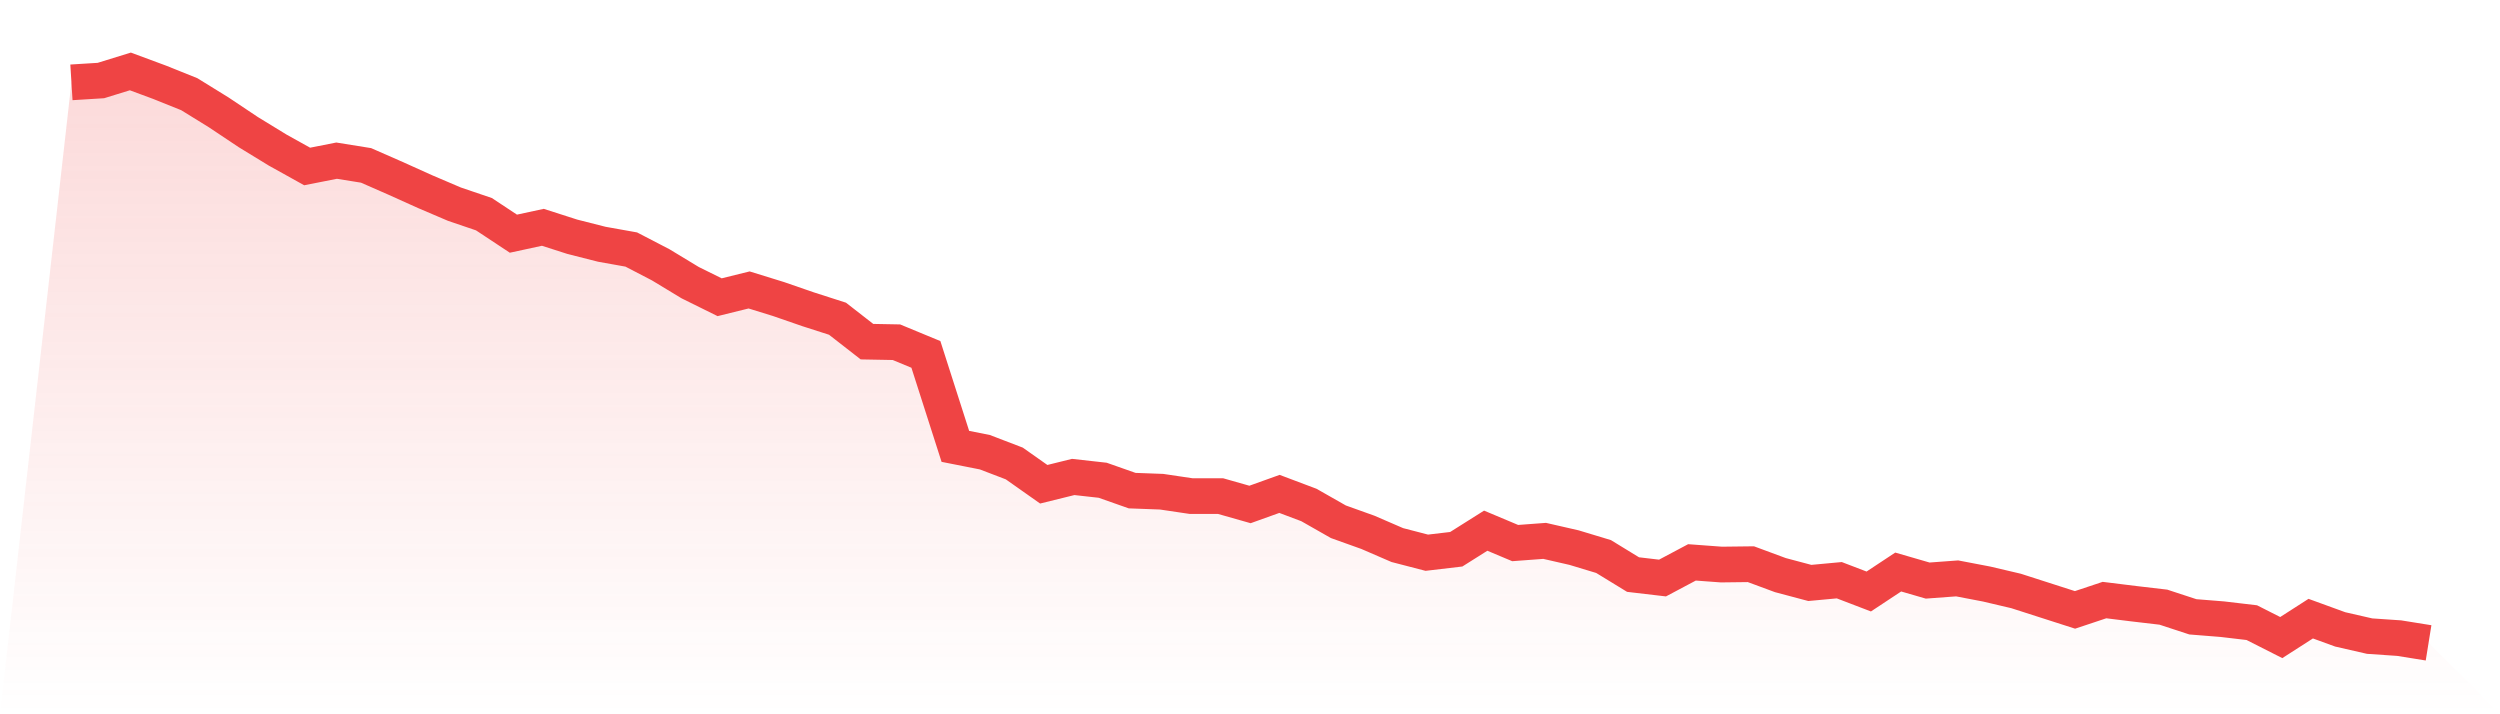
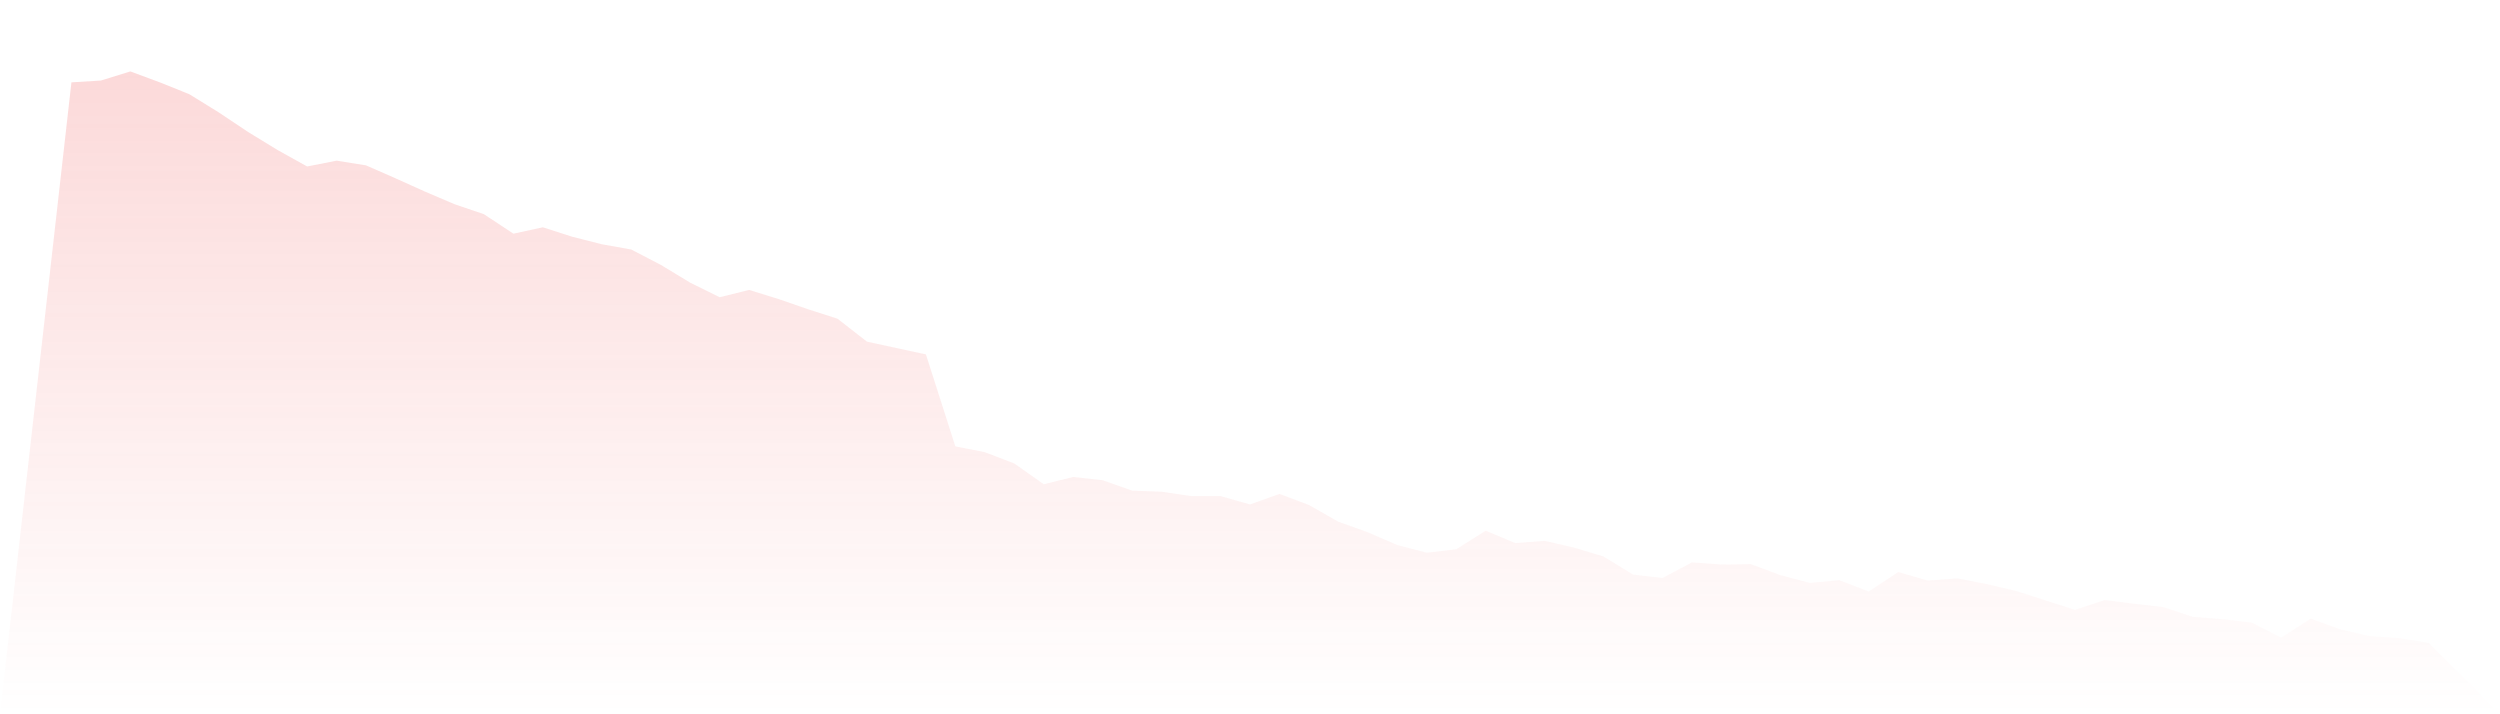
<svg xmlns="http://www.w3.org/2000/svg" viewBox="0 0 140 40">
  <defs>
    <linearGradient id="gradient" x1="0" x2="0" y1="0" y2="1">
      <stop offset="0%" stop-color="#ef4444" stop-opacity="0.2" />
      <stop offset="100%" stop-color="#ef4444" stop-opacity="0" />
    </linearGradient>
  </defs>
-   <path d="M4,4.612 L4,4.612 L5.65,4.51 L7.3,4 L8.95,4.612 L10.6,5.275 L12.25,6.294 L13.9,7.396 L15.55,8.405 L17.2,9.323 L18.85,8.997 L20.5,9.262 L22.15,9.986 L23.8,10.73 L25.45,11.434 L27.1,11.995 L28.75,13.086 L30.4,12.729 L32.05,13.259 L33.7,13.678 L35.35,13.973 L37,14.83 L38.65,15.829 L40.3,16.645 L41.95,16.237 L43.6,16.747 L45.25,17.318 L46.9,17.848 L48.55,19.133 L50.2,19.164 L51.85,19.847 L53.5,24.997 L55.15,25.323 L56.8,25.955 L58.45,27.118 L60.1,26.71 L61.75,26.894 L63.4,27.475 L65.05,27.536 L66.7,27.781 L68.35,27.781 L70,28.25 L71.65,27.658 L73.3,28.28 L74.95,29.219 L76.6,29.81 L78.25,30.524 L79.9,30.952 L81.55,30.758 L83.2,29.718 L84.85,30.412 L86.5,30.289 L88.15,30.667 L89.8,31.166 L91.45,32.176 L93.1,32.37 L94.75,31.493 L96.4,31.615 L98.05,31.595 L99.7,32.206 L101.35,32.645 L103,32.492 L104.65,33.124 L106.3,32.033 L107.95,32.512 L109.6,32.39 L111.25,32.706 L112.9,33.094 L114.55,33.624 L116.2,34.154 L117.85,33.604 L119.5,33.808 L121.15,34.001 L122.8,34.542 L124.45,34.674 L126.1,34.868 L127.75,35.704 L129.4,34.644 L131.05,35.245 L132.7,35.623 L134.35,35.735 L136,36 L140,40 L0,40 z" fill="url(#gradient)" />
-   <path d="M4,4.612 L4,4.612 L5.65,4.51 L7.3,4 L8.95,4.612 L10.6,5.275 L12.25,6.294 L13.9,7.396 L15.55,8.405 L17.2,9.323 L18.85,8.997 L20.5,9.262 L22.15,9.986 L23.8,10.73 L25.45,11.434 L27.1,11.995 L28.75,13.086 L30.4,12.729 L32.05,13.259 L33.7,13.678 L35.35,13.973 L37,14.83 L38.65,15.829 L40.3,16.645 L41.95,16.237 L43.6,16.747 L45.25,17.318 L46.9,17.848 L48.55,19.133 L50.2,19.164 L51.85,19.847 L53.5,24.997 L55.15,25.323 L56.8,25.955 L58.45,27.118 L60.1,26.71 L61.75,26.894 L63.4,27.475 L65.05,27.536 L66.7,27.781 L68.35,27.781 L70,28.25 L71.65,27.658 L73.3,28.28 L74.95,29.219 L76.6,29.81 L78.25,30.524 L79.9,30.952 L81.55,30.758 L83.2,29.718 L84.85,30.412 L86.5,30.289 L88.15,30.667 L89.8,31.166 L91.45,32.176 L93.1,32.37 L94.75,31.493 L96.4,31.615 L98.05,31.595 L99.7,32.206 L101.35,32.645 L103,32.492 L104.65,33.124 L106.3,32.033 L107.95,32.512 L109.6,32.39 L111.25,32.706 L112.9,33.094 L114.55,33.624 L116.2,34.154 L117.85,33.604 L119.5,33.808 L121.15,34.001 L122.8,34.542 L124.45,34.674 L126.1,34.868 L127.75,35.704 L129.4,34.644 L131.05,35.245 L132.7,35.623 L134.35,35.735 L136,36" fill="none" stroke="#ef4444" stroke-width="2" />
+   <path d="M4,4.612 L4,4.612 L5.65,4.51 L7.3,4 L8.95,4.612 L10.6,5.275 L12.25,6.294 L13.9,7.396 L15.55,8.405 L17.2,9.323 L18.85,8.997 L20.5,9.262 L22.15,9.986 L23.8,10.73 L25.45,11.434 L27.1,11.995 L28.75,13.086 L30.4,12.729 L32.05,13.259 L33.7,13.678 L35.35,13.973 L37,14.83 L38.65,15.829 L40.3,16.645 L41.95,16.237 L43.6,16.747 L45.25,17.318 L46.9,17.848 L48.55,19.133 L51.85,19.847 L53.5,24.997 L55.15,25.323 L56.8,25.955 L58.45,27.118 L60.1,26.71 L61.75,26.894 L63.4,27.475 L65.05,27.536 L66.7,27.781 L68.35,27.781 L70,28.25 L71.65,27.658 L73.3,28.28 L74.95,29.219 L76.6,29.81 L78.25,30.524 L79.9,30.952 L81.55,30.758 L83.2,29.718 L84.85,30.412 L86.5,30.289 L88.15,30.667 L89.8,31.166 L91.45,32.176 L93.1,32.37 L94.75,31.493 L96.4,31.615 L98.05,31.595 L99.7,32.206 L101.35,32.645 L103,32.492 L104.65,33.124 L106.3,32.033 L107.95,32.512 L109.6,32.39 L111.25,32.706 L112.9,33.094 L114.55,33.624 L116.2,34.154 L117.85,33.604 L119.5,33.808 L121.15,34.001 L122.8,34.542 L124.45,34.674 L126.1,34.868 L127.75,35.704 L129.4,34.644 L131.05,35.245 L132.7,35.623 L134.35,35.735 L136,36 L140,40 L0,40 z" fill="url(#gradient)" />
</svg>